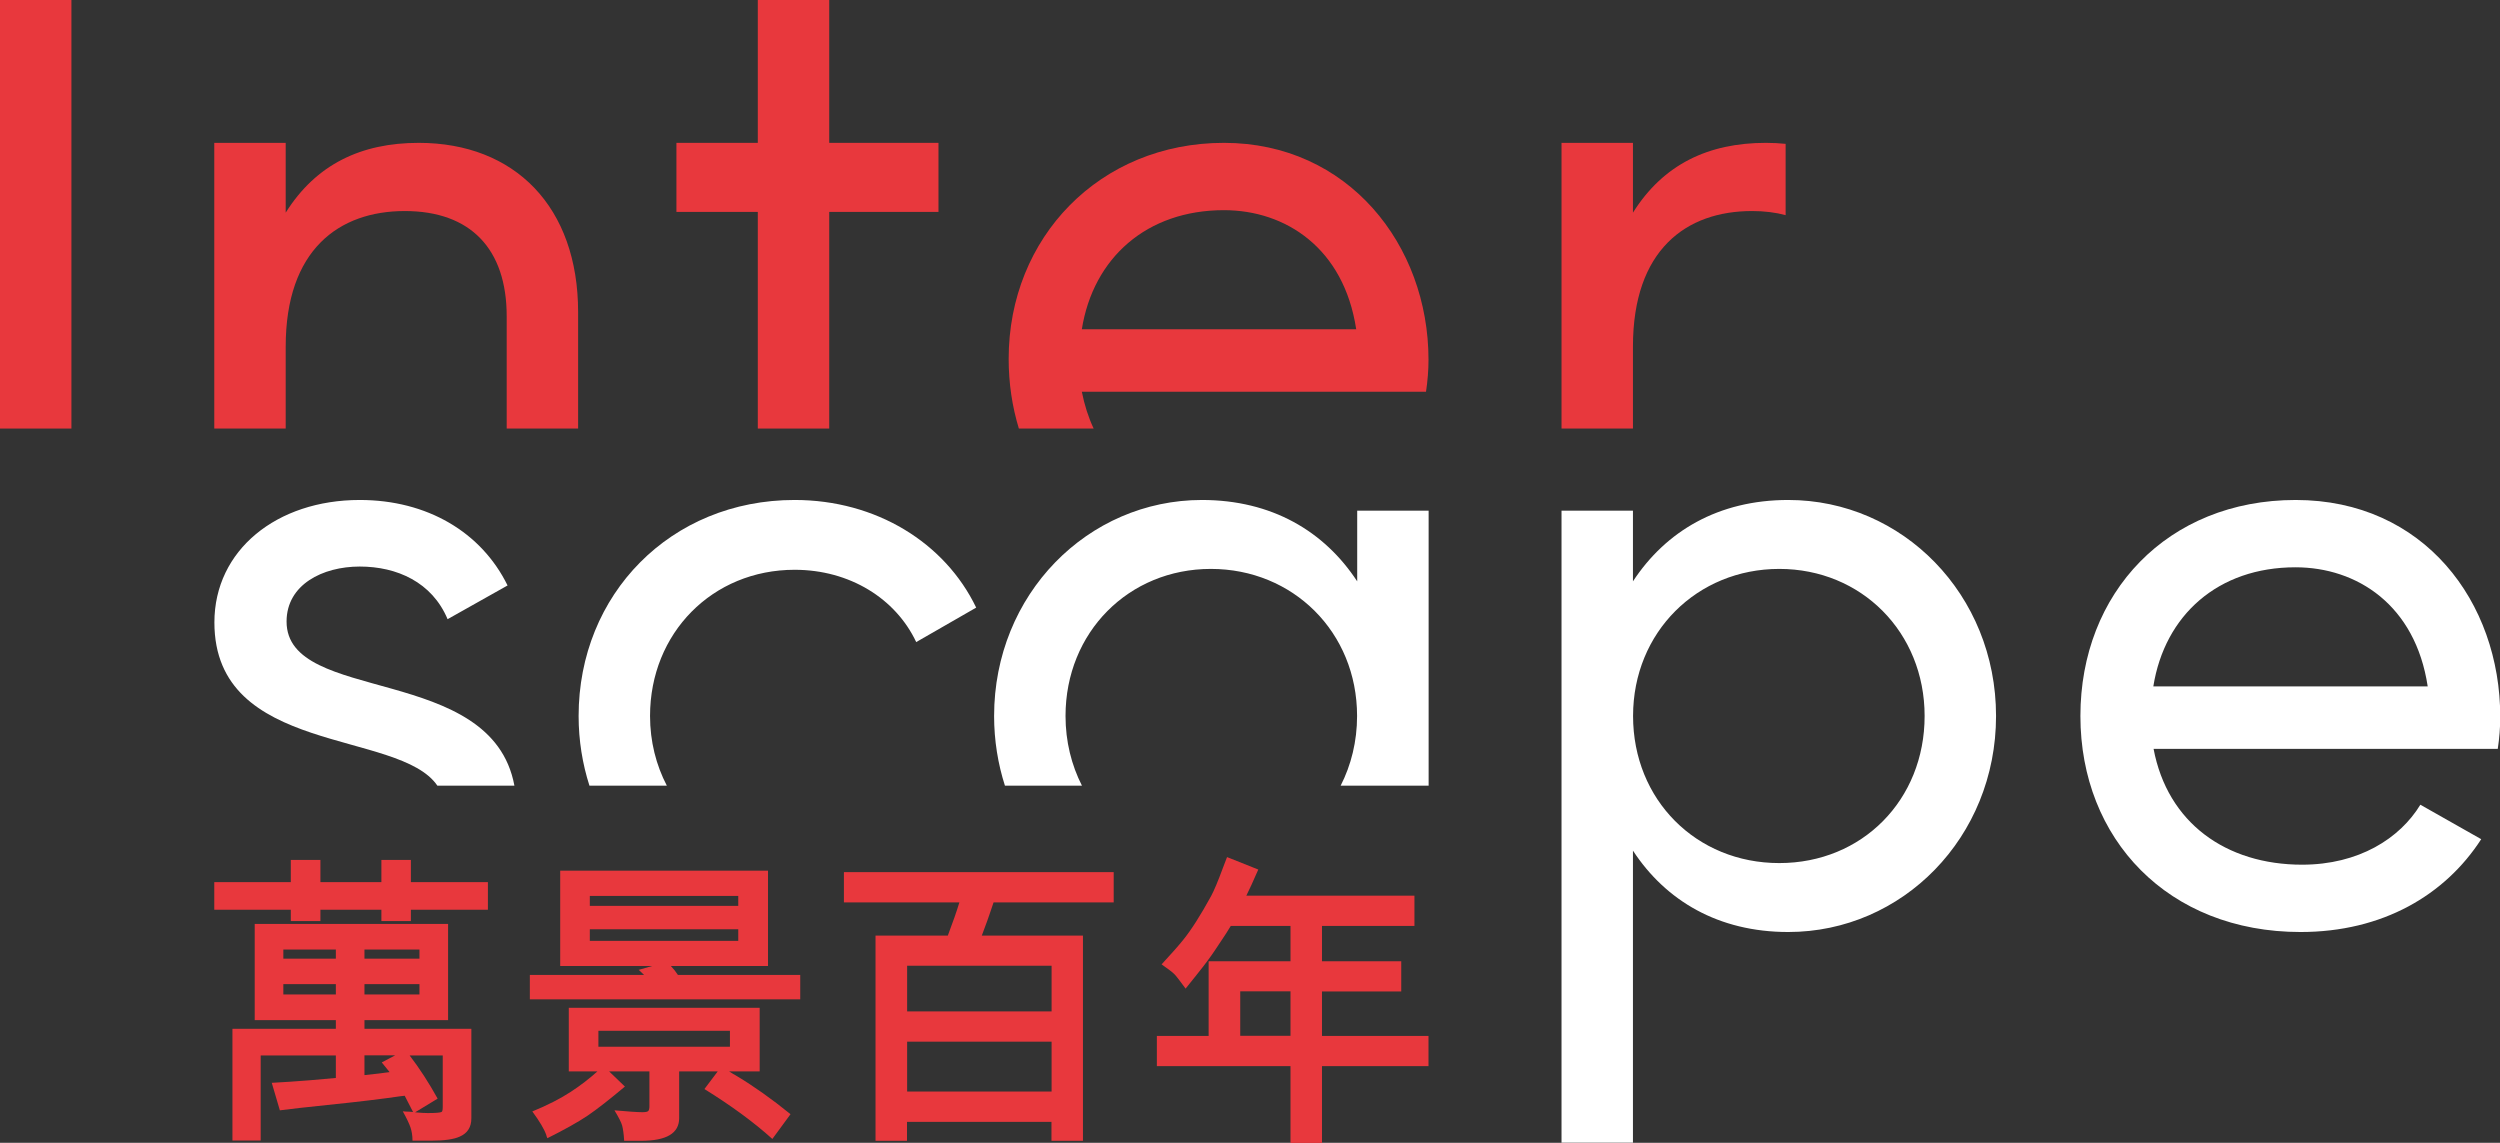
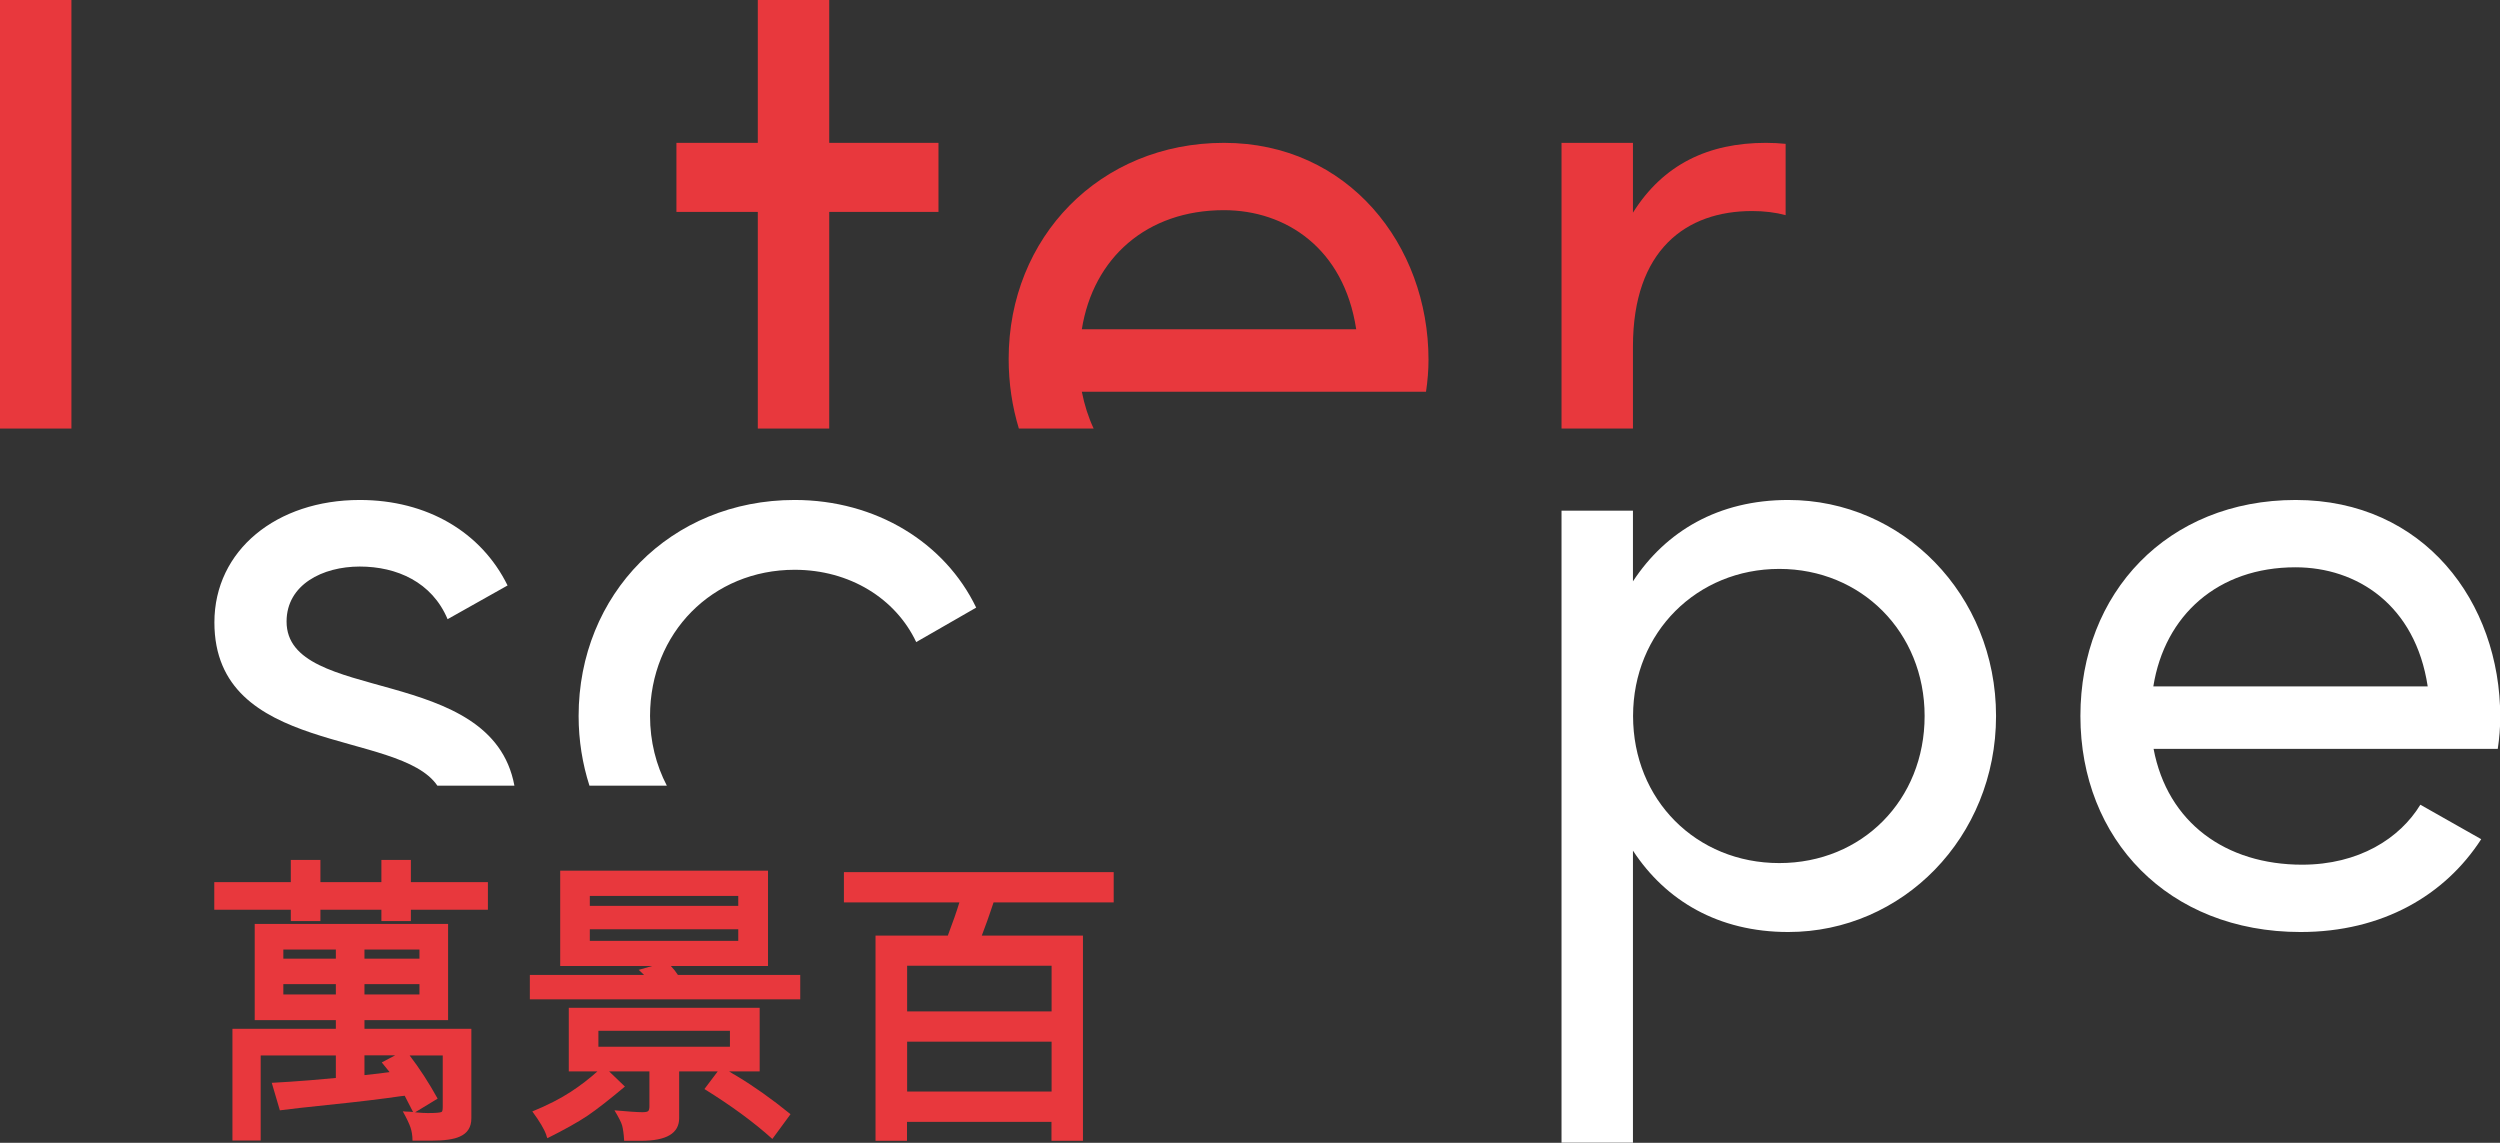
<svg xmlns="http://www.w3.org/2000/svg" id="_图层_2" data-name="图层 2" viewBox="0 0 200.91 91.84">
  <rect x="0" y="0" width="200.91" height="91.84" fill="#333333" stroke="none" />
  <defs>
    <style>
      .cls-1 {
        fill: #fff;
      }

      .cls-2 {
        fill: #e8383d;
      }
    </style>
  </defs>
  <g id="_图层_1-2" data-name="图层 1">
    <g>
      <g>
        <path class="cls-2" d="M30.65,73.11h-4.9v.91h-2.38v-.91h-6.15v-2.22h6.15v-1.78h2.38v1.78h4.9v-1.78h2.37v1.78h6.19v2.22h-6.19v.91h-2.37v-.91Zm1.87,14.95l-.28,.03c-1.58,.23-3.56,.47-5.93,.71-1.63,.17-2.9,.31-3.82,.43l-.65-2.21,1.49-.09c.82-.05,2.04-.15,3.66-.3v-1.81h-6.04v6.84h-2.27v-8.98h8.31v-.7h-6.52v-7.73h15.54v7.73h-6.72v.7h8.59v7.2c0,.7-.31,1.19-.93,1.46-.47,.22-1.24,.33-2.3,.33h-1.5c0-.41-.06-.76-.16-1.06-.09-.27-.29-.71-.62-1.3,.2,.02,.38,.03,.52,.03,.08,0,.18,.02,.31,.02-.02-.04-.05-.09-.08-.14-.29-.58-.5-.97-.6-1.17Zm-9.75-11.02h4.22v-.73h-4.22v.73Zm0,2.88h4.22v-.83h-4.22v.83Zm6.52-2.88h4.42v-.73h-4.42v.73Zm0,2.88h4.42v-.83h-4.42v.83Zm2.48,4.89h-2.48v1.59c.83-.08,1.5-.17,2.02-.24-.12-.16-.33-.42-.63-.78l1.08-.57Zm1.59,4.58c.43,.04,.76,.06,1.01,.06,.64,0,1.01-.03,1.12-.09,.06-.04,.09-.17,.09-.38v-4.16h-2.66c.81,1.06,1.56,2.22,2.25,3.47l-1.81,1.1Z" />
        <path class="cls-2" d="M53.91,77.63c.22,.23,.41,.47,.57,.72h9.83v1.96h-21.73v-1.96h9.18c-.15-.15-.29-.28-.43-.41l1.09-.31h-7.4v-7.66h16.7v7.66h-7.81Zm4.68,8.47c.22,.14,.43,.27,.63,.38,1.35,.81,2.78,1.82,4.31,3.06l-1.46,1.99c-1.51-1.36-3.33-2.69-5.46-4.01l1.07-1.42h-3.1v3.76c0,1.22-1.02,1.82-3.07,1.82h-1.35c-.03-.54-.09-.95-.16-1.22-.07-.26-.28-.67-.62-1.23,1.12,.1,1.87,.15,2.24,.15,.26,0,.41-.03,.48-.1,.06-.07,.09-.2,.09-.38v-2.8h-3.24l1.27,1.22c-1.25,1.05-2.25,1.83-3,2.34-.79,.53-1.87,1.13-3.23,1.81-.05-.11-.08-.19-.09-.26-.16-.46-.53-1.09-1.12-1.89,1.22-.5,2.25-1.03,3.08-1.57,.78-.51,1.5-1.06,2.15-1.65h-2.3v-5.11h15.34v5.11h-2.45Zm-11.19-13.3h11.93v-.8h-11.93v.8Zm0,2.81h11.93v-.93h-11.93v.93Zm.69,8.51h10.57v-1.28h-10.57v1.28Z" />
        <path class="cls-2" d="M79.85,72.51c-.12,.34-.2,.6-.26,.77-.1,.32-.33,.95-.69,1.91h8.13v16.49h-2.53v-1.52h-11.61v1.52h-2.53v-16.49h5.81c.41-1.08,.72-1.98,.93-2.67h-9.28v-2.43h21.68v2.43h-9.66Zm-6.95,8.77h11.61v-3.67h-11.61v3.67Zm0,6.44h11.61v-4.01h-11.61v4.01Z" />
-         <path class="cls-2" d="M106.24,74.41v2.84h6.37v2.43h-6.37v3.57h8.56v2.43h-8.56v6.17h-2.53v-6.17h-10.74v-2.43h4.16v-6h6.58v-2.84h-4.8c-.09,.17-.49,.8-1.22,1.88-.37,.56-.84,1.2-1.42,1.92l-.99,1.24c-.46-.63-.76-1.02-.91-1.17-.15-.15-.49-.41-1.02-.78,.78-.84,1.36-1.5,1.73-1.96,.65-.8,1.4-1.98,2.25-3.53,.23-.43,.55-1.18,.95-2.27l.33-.86,2.51,1c-.4,.92-.72,1.62-.96,2.1h13.51v2.43h-7.44Zm-2.53,8.83v-3.57h-4.04v3.57h4.04Z" />
      </g>
      <g>
        <path class="cls-1" d="M160.41,57.54c0,9.77-7.53,17.36-16.7,17.36-5.61,0-9.84-2.51-12.48-6.54v23.47h-5.74V41.04h5.74v5.68c2.64-4.03,6.87-6.54,12.48-6.54,9.18,0,16.7,7.59,16.7,17.36Zm-5.74,0c0-6.73-5.08-11.82-11.68-11.82s-11.75,5.08-11.75,11.82,5.08,11.82,11.75,11.82,11.68-5.08,11.68-11.82Z" />
        <path class="cls-1" d="M185,69.49c4.56,0,7.86-2.11,9.51-4.82l4.89,2.77c-2.9,4.49-7.92,7.46-14.52,7.46-10.63,0-17.69-7.46-17.69-17.36s7-17.36,17.3-17.36,16.44,8.19,16.44,17.43c0,.86-.07,1.72-.2,2.57h-27.66c1.12,5.94,5.81,9.31,11.95,9.31Zm-11.95-14.33h22.05c-.99-6.54-5.68-9.57-10.63-9.57-6.21,0-10.5,3.83-11.42,9.57Z" />
-         <path class="cls-1" d="M86.95,63.14c-.84-1.65-1.32-3.55-1.32-5.6,0-6.73,5.08-11.82,11.68-11.82s11.75,5.08,11.75,11.82c0,2.05-.48,3.95-1.32,5.6h7.07v-22.1h-5.74v5.68c-2.64-4.03-6.87-6.54-12.48-6.54-9.18,0-16.7,7.59-16.7,17.36,0,1.97,.31,3.85,.87,5.6h6.19Z" />
        <path class="cls-1" d="M53.59,63.14c-.86-1.65-1.35-3.55-1.35-5.6,0-6.67,5.02-11.75,11.62-11.75,4.42,0,8.12,2.31,9.77,5.81l4.82-2.77c-2.51-5.22-8.05-8.65-14.59-8.65-9.97,0-17.36,7.59-17.36,17.36,0,1.97,.31,3.85,.87,5.6h6.22Z" />
        <path class="cls-1" d="M35.14,63.14h6.2c-1.82-9.85-18.31-6.52-18.31-13.19,0-2.97,2.9-4.42,5.88-4.42s5.81,1.25,7.06,4.23l4.82-2.71c-2.11-4.29-6.47-6.87-11.88-6.87-6.67,0-11.68,4.03-11.68,9.84,0,10.71,14.85,8.59,17.92,13.12Z" />
      </g>
      <g>
        <path class="cls-2" d="M87.89,34.44c-.42-.9-.74-1.89-.95-2.96h27.66c.13-.86,.2-1.72,.2-2.57,0-9.24-6.47-17.43-16.44-17.43s-17.3,7.59-17.3,17.36c0,1.98,.29,3.86,.82,5.6h6Zm10.47-17.55c4.95,0,9.64,3.04,10.63,9.57h-22.05c.92-5.74,5.22-9.57,11.42-9.57Z" />
        <polygon class="cls-2" points="60.9 34.44 66.64 34.44 66.64 17.03 75.42 17.03 75.42 11.48 66.64 11.48 66.64 0 60.9 0 60.9 11.48 54.36 11.48 54.36 17.03 60.9 17.03 60.9 34.44" />
        <rect class="cls-2" width="5.74" height="34.44" />
-         <path class="cls-2" d="M22.96,34.44v-6.59c0-7.79,4.29-10.89,9.57-10.89s8.19,3.04,8.19,8.45v9.03h5.74v-9.36c0-8.45-5.08-13.6-12.81-13.6-4.62,0-8.25,1.72-10.69,5.61v-5.61h-5.74v22.96h5.74Z" />
        <path class="cls-2" d="M143.5,11.56c-.51-.05-1.04-.08-1.58-.08-4.62,0-8.25,1.72-10.69,5.61v-5.61h-5.74v22.96h5.74v-6.59c0-7.79,4.29-10.89,9.57-10.89,.98,0,1.88,.11,2.7,.33v-5.73Z" />
      </g>
    </g>
  </g>
</svg>